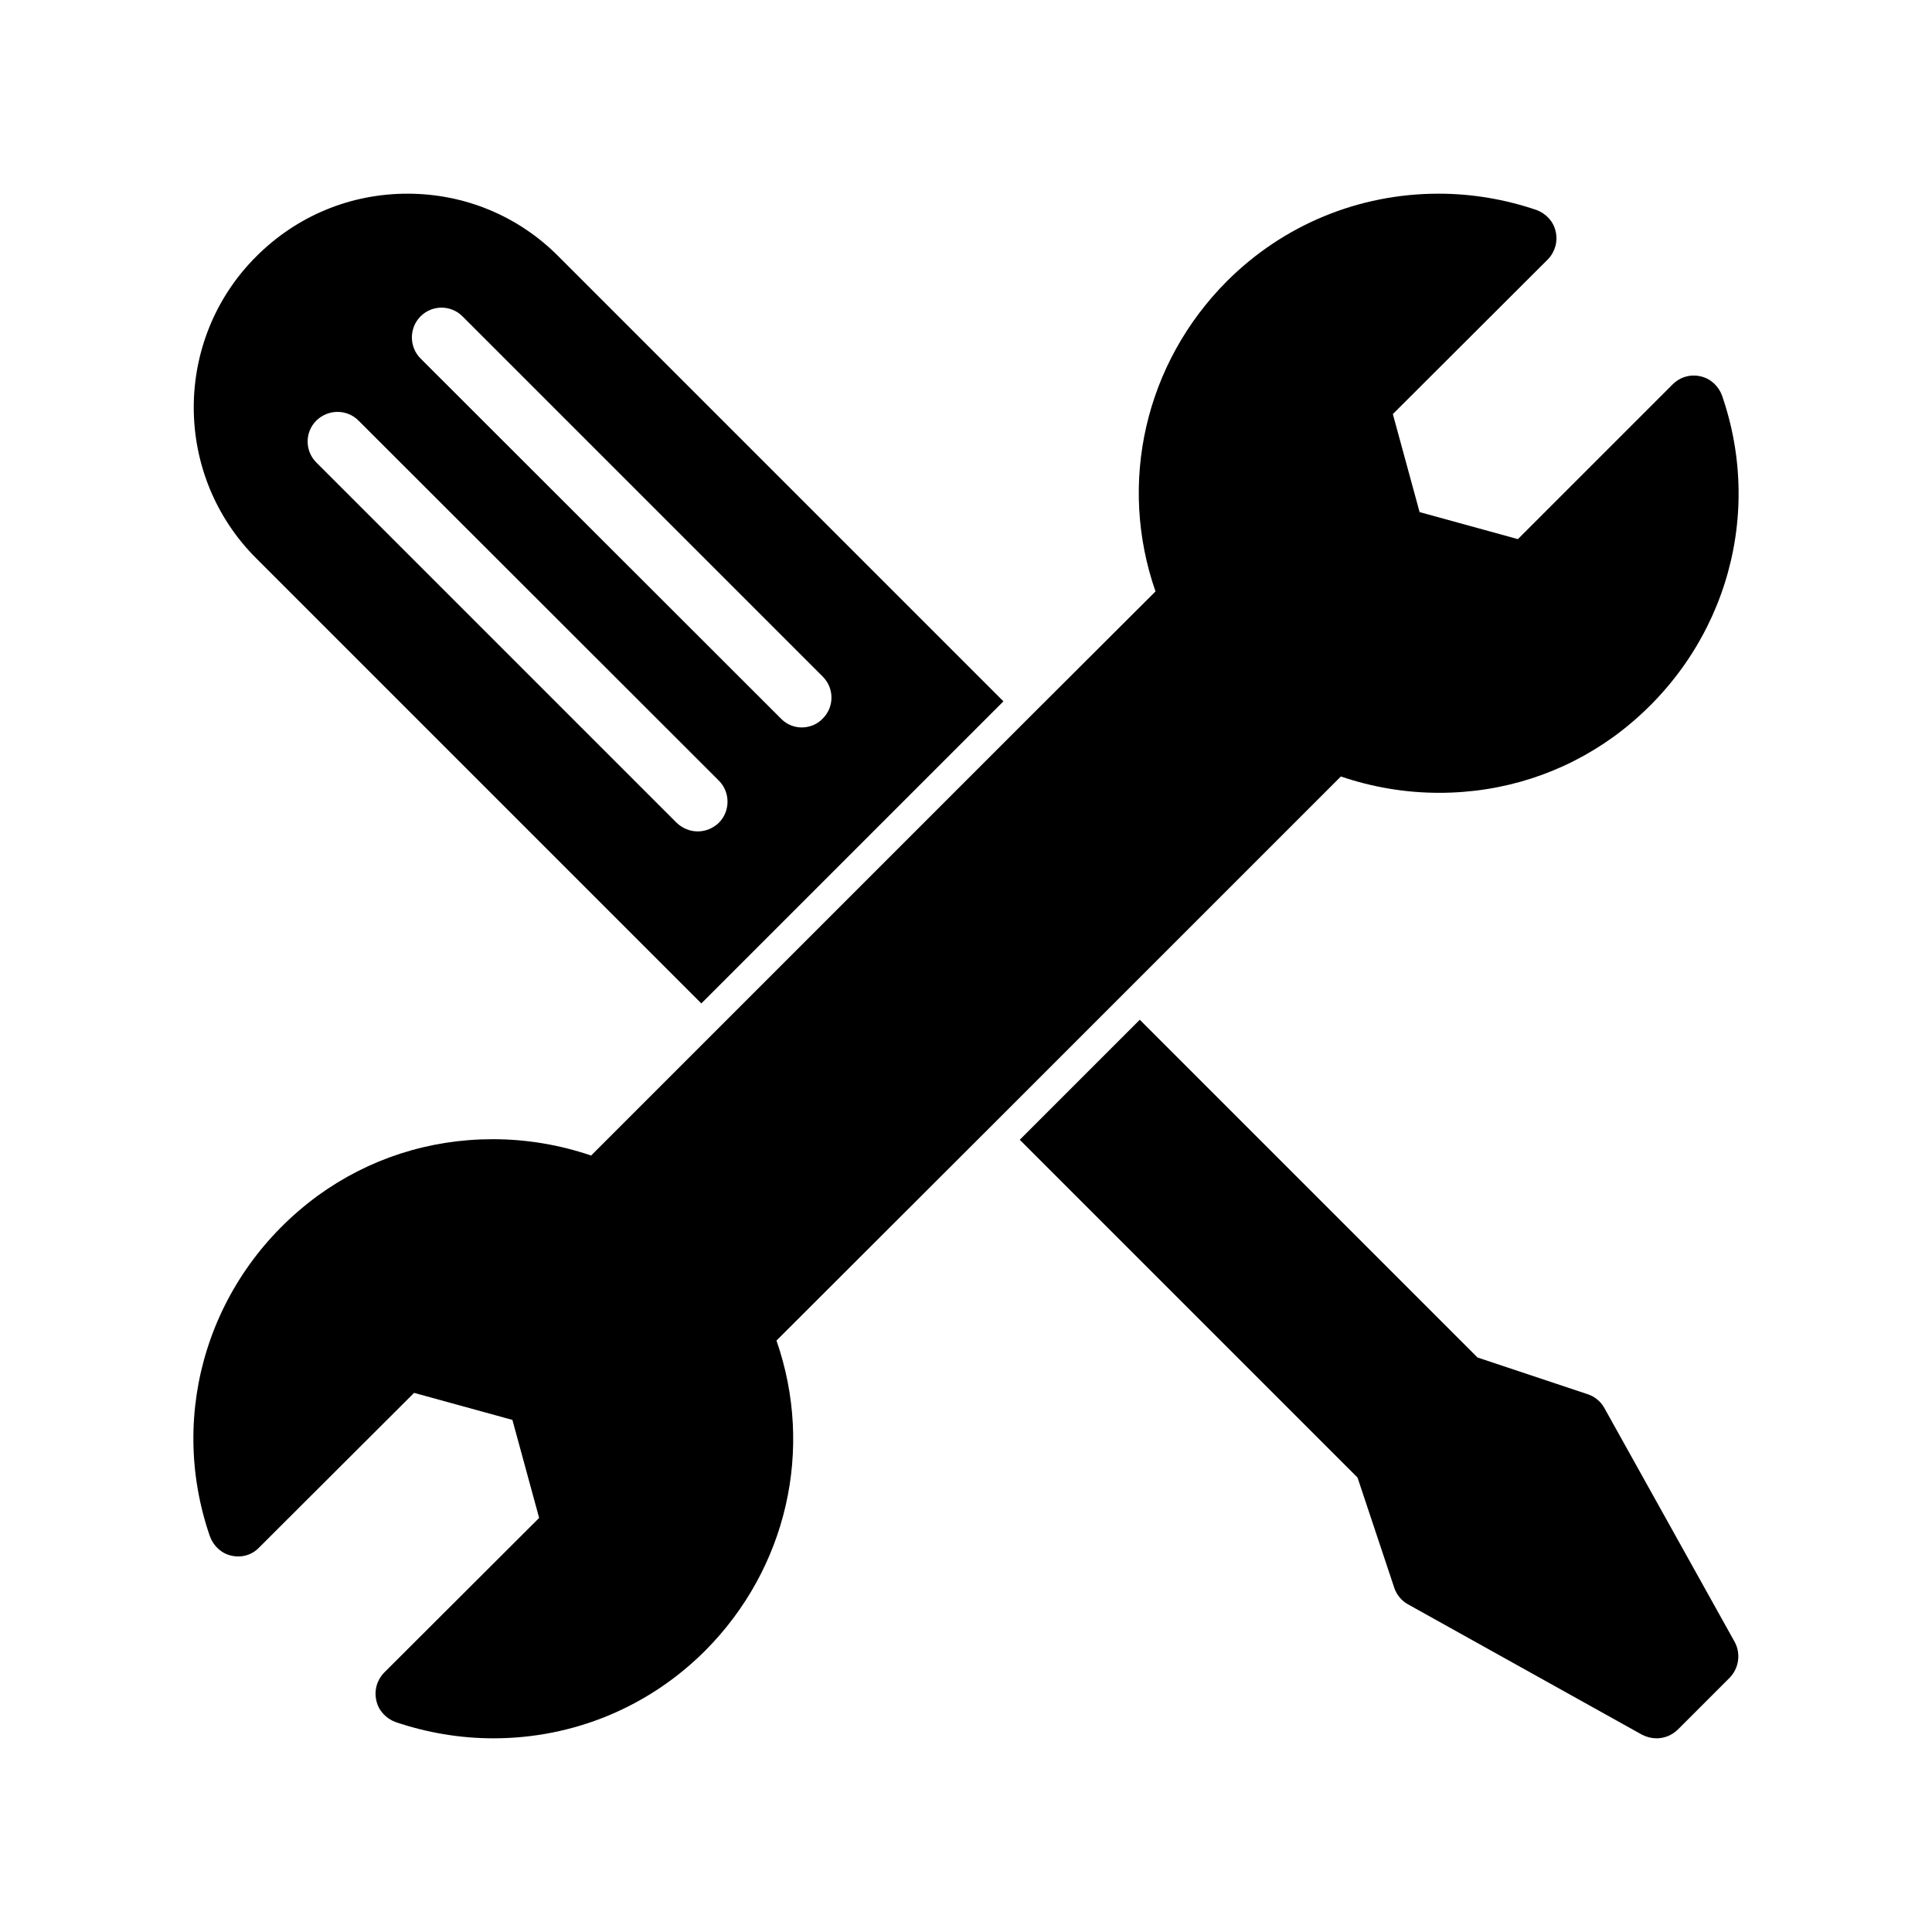
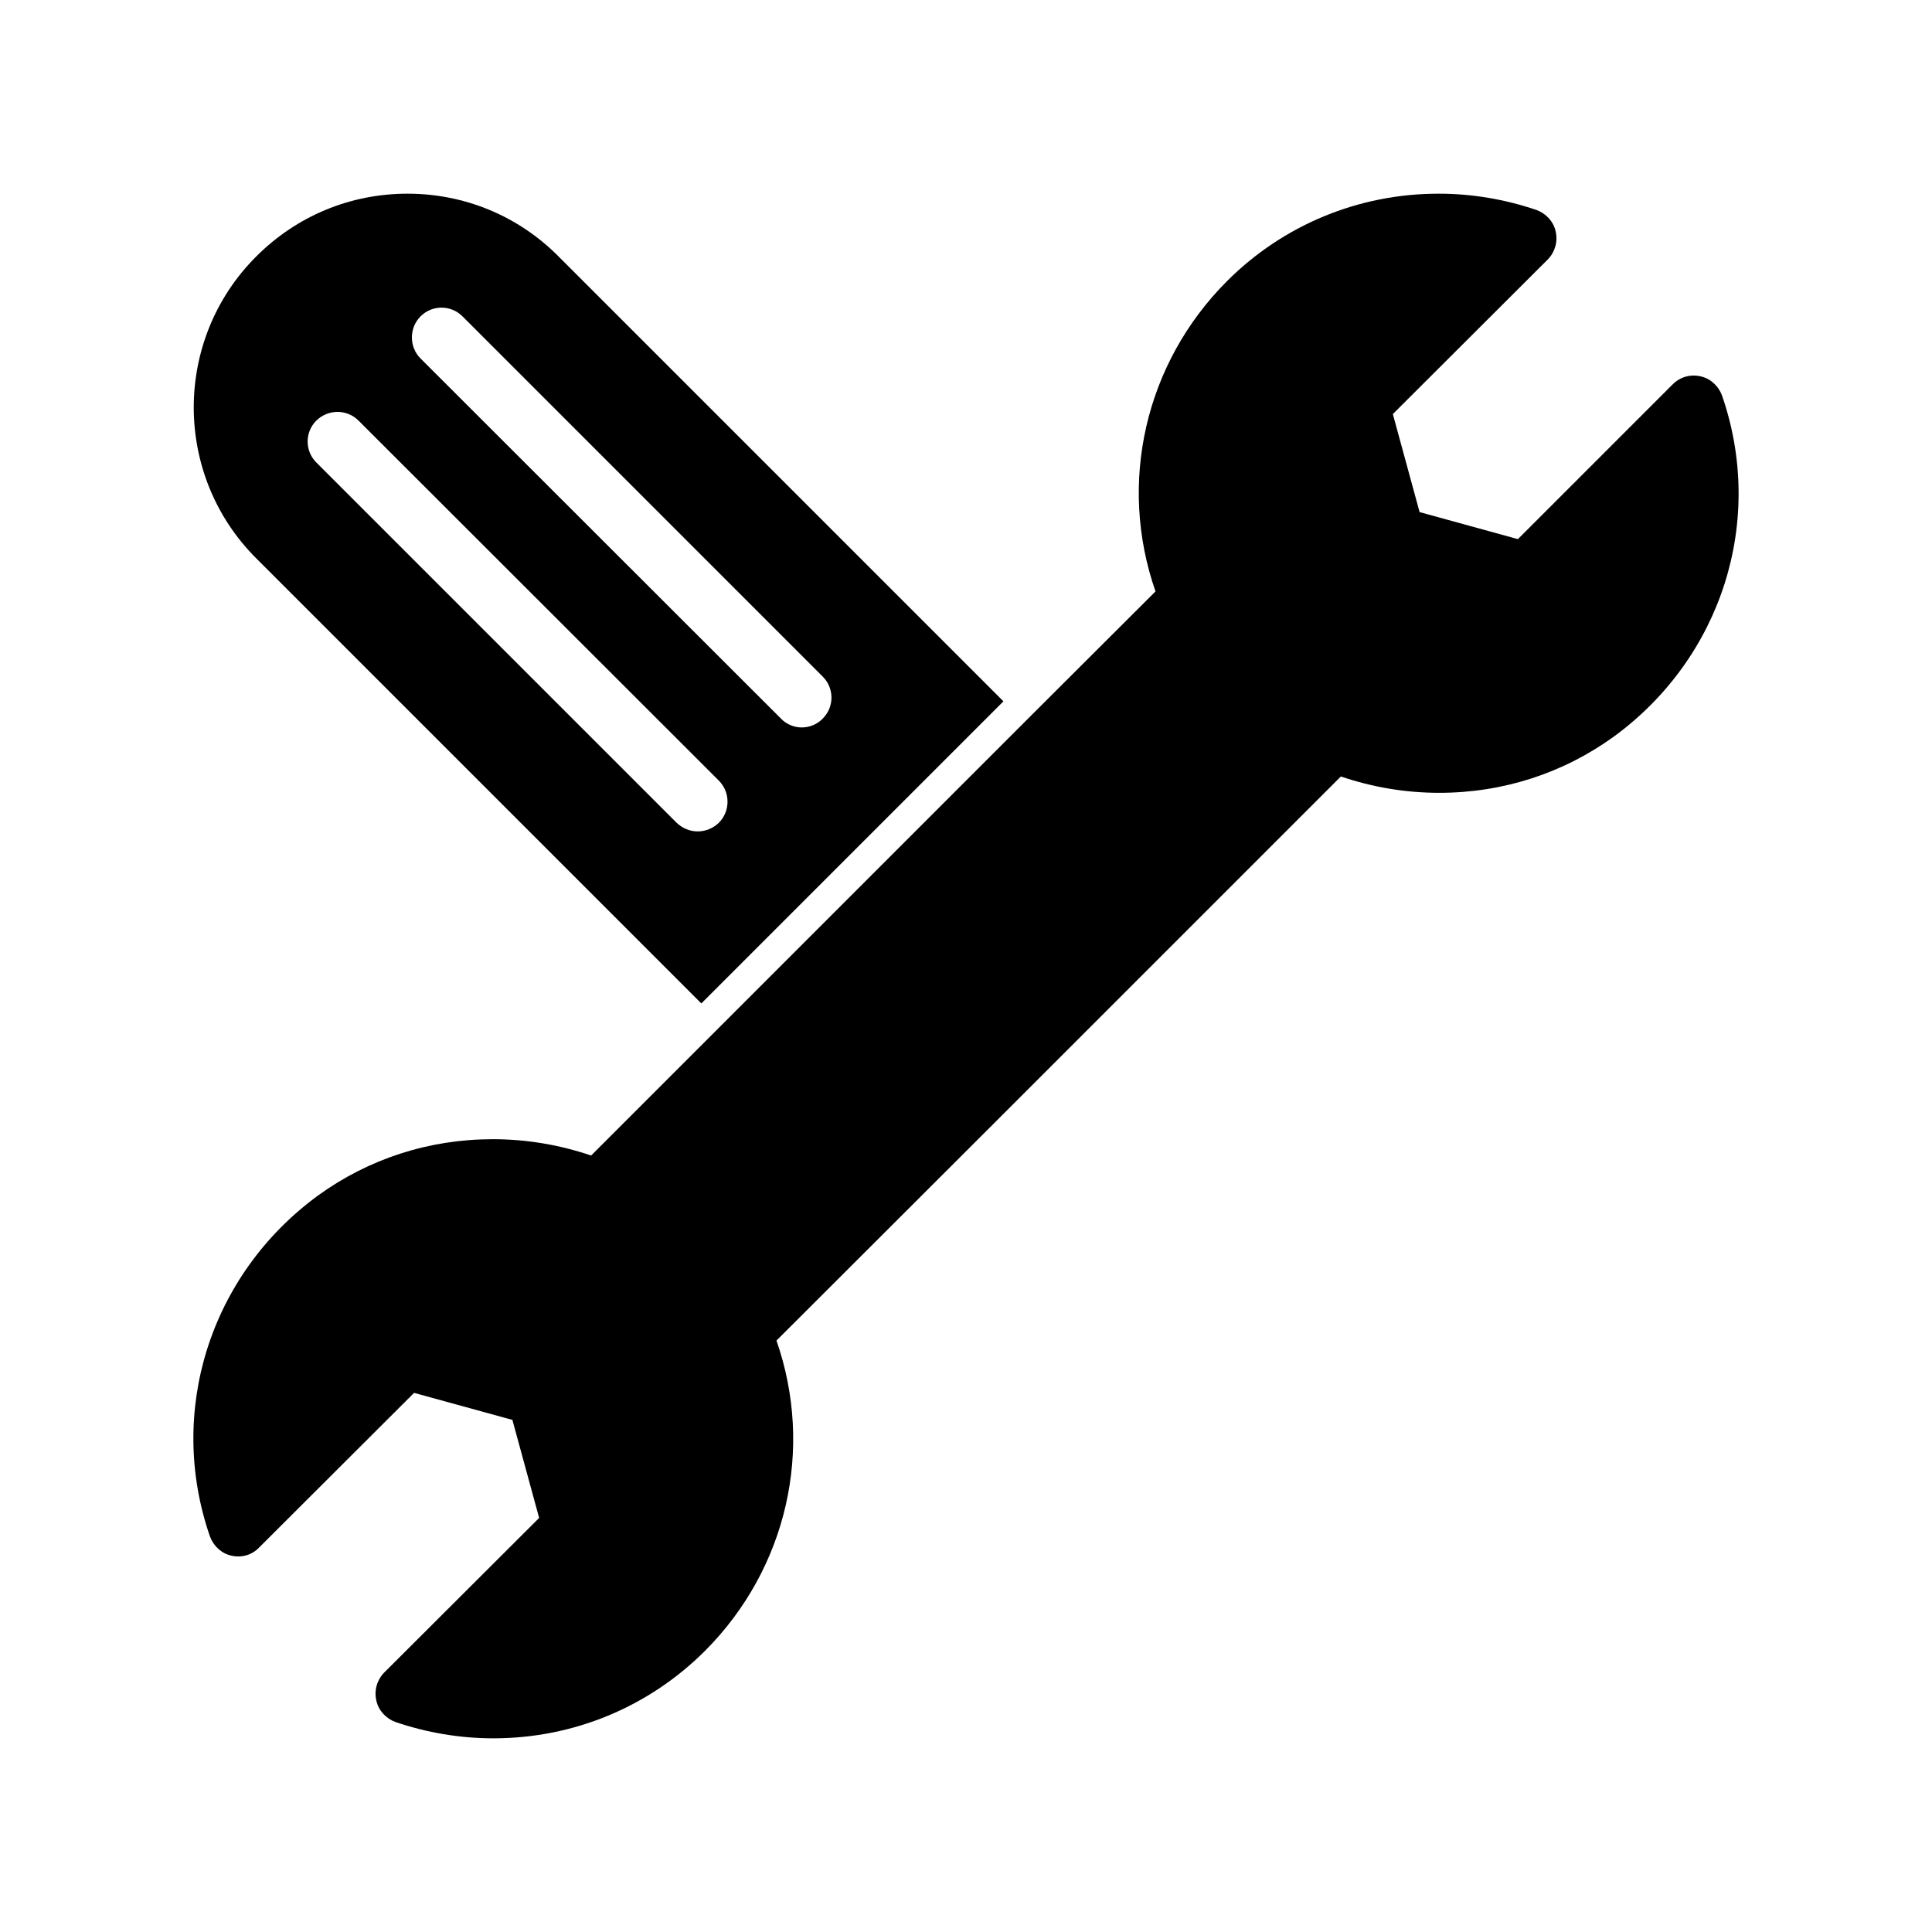
<svg xmlns="http://www.w3.org/2000/svg" fill="#000000" width="800px" height="800px" version="1.1" viewBox="144 144 512 512">
  <g>
-     <path d="m569.17 517.13c-0.945-1.73-2.519-2.992-4.328-3.621l-29.285-9.762-89.504-89.504-31.805 31.805 89.504 89.504 9.762 29.285c0.629 1.812 1.891 3.387 3.621 4.328l62.031 34.559c1.258 0.629 2.519 0.945 3.856 0.945 2.047 0 4.016-0.789 5.59-2.281l13.777-13.777c2.441-2.519 2.992-6.375 1.34-9.445z" />
-     <path d="m329.86 409.92 80.059-80.059-117.92-117.92c-10.629-10.707-24.879-16.613-39.992-16.613-15.191 0-29.363 5.902-40.07 16.609-22.121 22.043-22.121 58.016 0 80.059zm-74.402-182.09c3.07-3.07 8.031-3.07 11.098 0l95.488 95.488c3.07 3.07 3.07 8.031 0 11.098-1.496 1.574-3.543 2.363-5.59 2.363-1.969 0-4.016-0.789-5.512-2.363l-95.488-95.41c-3.066-3.066-3.066-8.105 0.004-11.176zm-27.629 27.629c3.148-3.07 8.109-3.07 11.18 0l95.488 95.41c3.07 3.07 3.07 8.109 0 11.18-1.574 1.496-3.543 2.281-5.59 2.281s-4.016-0.789-5.59-2.281l-95.488-95.488c-3.07-3.07-3.07-8.031 0-11.102z" />
+     <path d="m329.86 409.92 80.059-80.059-117.92-117.92c-10.629-10.707-24.879-16.613-39.992-16.613-15.191 0-29.363 5.902-40.07 16.609-22.121 22.043-22.121 58.016 0 80.059zm-74.402-182.09c3.07-3.07 8.031-3.07 11.098 0l95.488 95.488c3.07 3.07 3.07 8.031 0 11.098-1.496 1.574-3.543 2.363-5.59 2.363-1.969 0-4.016-0.789-5.512-2.363l-95.488-95.41c-3.066-3.066-3.066-8.105 0.004-11.176m-27.629 27.629c3.148-3.07 8.109-3.07 11.18 0l95.488 95.41c3.07 3.07 3.07 8.109 0 11.18-1.574 1.496-3.543 2.281-5.59 2.281s-4.016-0.789-5.59-2.281l-95.488-95.488c-3.07-3.07-3.07-8.031 0-11.102z" />
    <path d="m440.46 408.66 58.883-58.883c8.344 2.832 17.082 4.328 26.055 4.328 16.926 0 32.906-5.195 46.367-14.957 28.574-20.941 40.07-57.23 28.574-90.371-0.945-2.519-3.07-4.488-5.668-5.039-2.676-0.629-5.434 0.156-7.398 2.125l-41.012 41.012-26.055-7.164-7.086-25.977 41.094-41.012c1.891-1.969 2.676-4.723 2.047-7.398-0.555-2.594-2.523-4.719-5.043-5.664-8.344-2.836-17.082-4.332-25.977-4.332-21.176 0-41.172 8.266-56.125 23.223-21.727 21.805-28.891 53.531-18.895 82.184l-34.715 34.637-80.137 80.141-34.715 34.715c-8.344-2.832-17.082-4.328-26.055-4.328-16.926 0-32.906 5.195-46.367 14.957-28.578 20.938-40.07 57.227-28.578 90.367 0.945 2.519 3.07 4.488 5.668 5.039 2.676 0.629 5.434-0.156 7.32-2.125l41.094-41.012 26.055 7.164 7.086 25.977-41.094 41.012c-1.891 1.969-2.676 4.723-2.047 7.398 0.551 2.598 2.519 4.723 5.039 5.668 8.344 2.832 17.082 4.328 25.977 4.328 21.176 0 41.172-8.266 56.125-23.223 21.727-21.805 28.891-53.531 18.895-82.184l58.883-58.805z" />
  </g>
</svg>